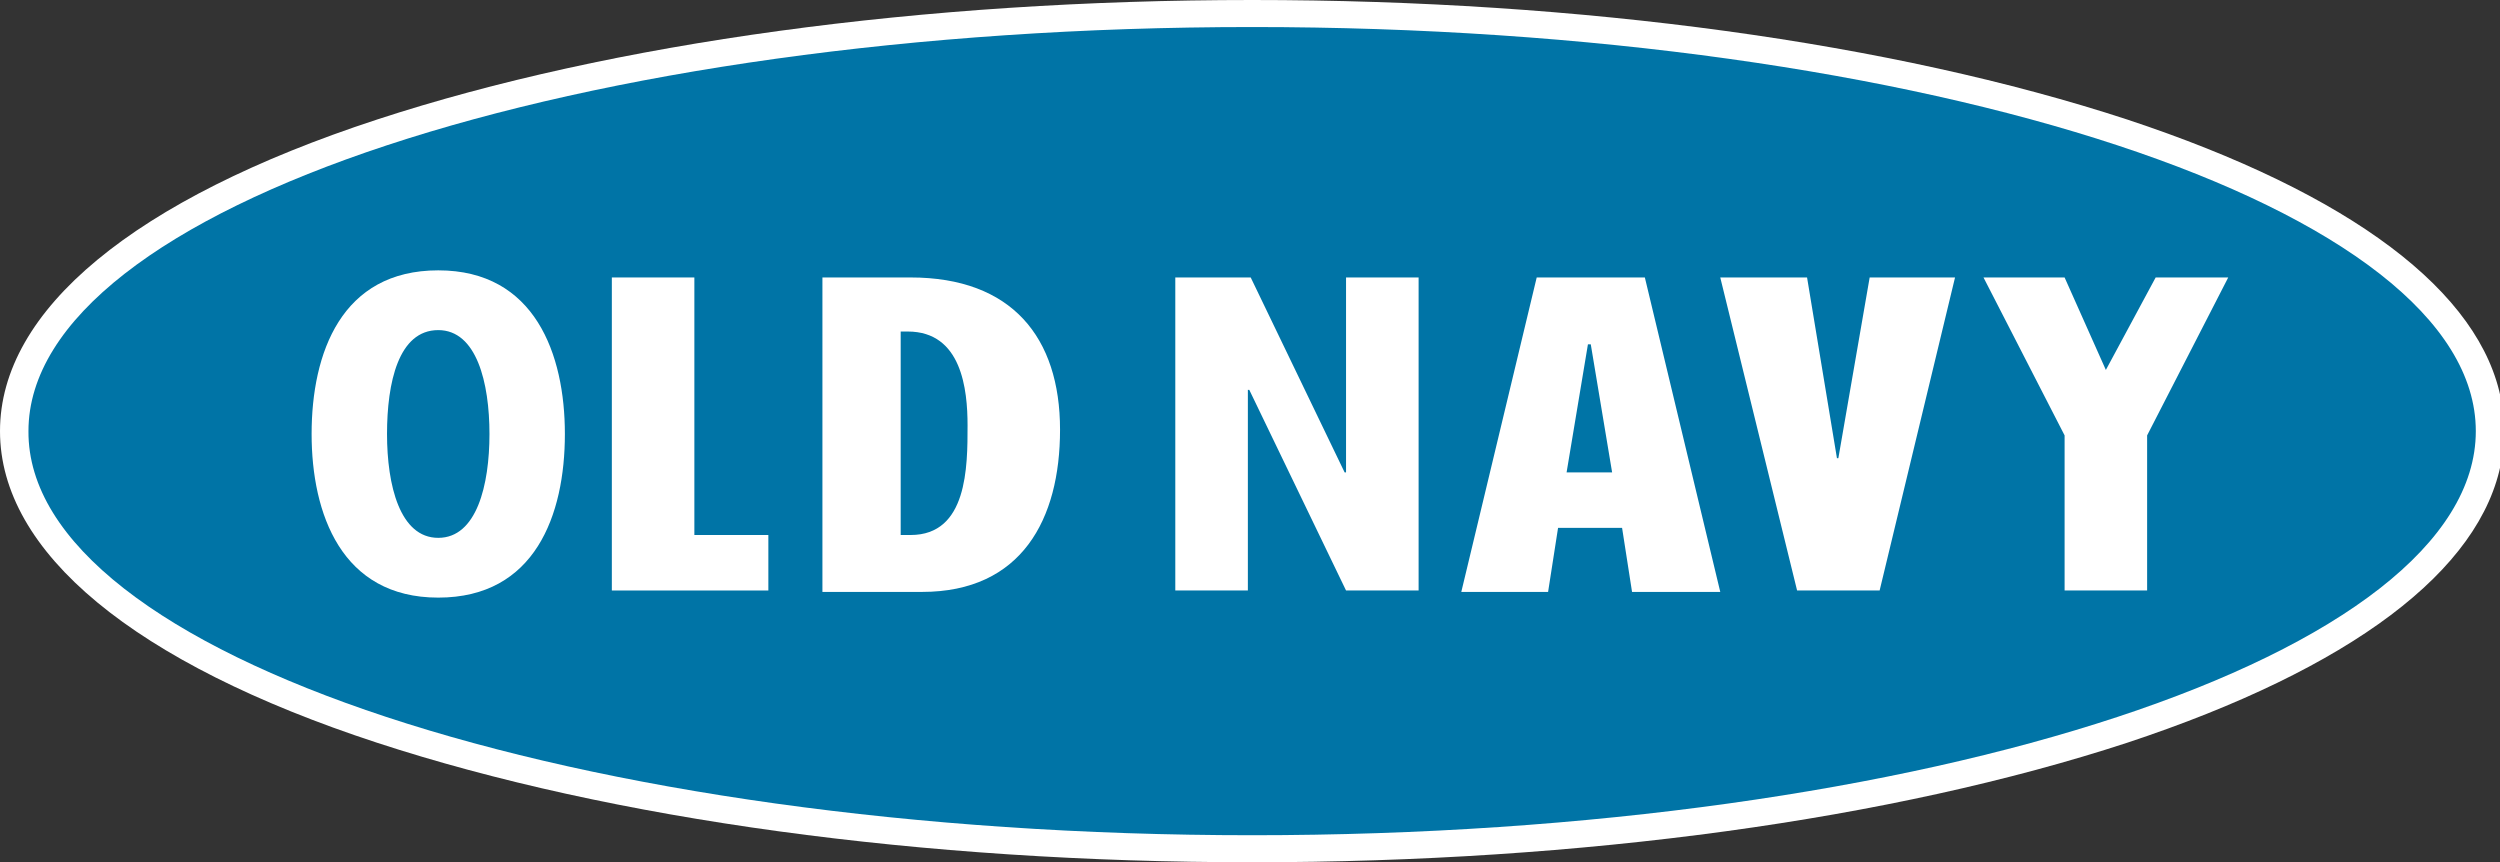
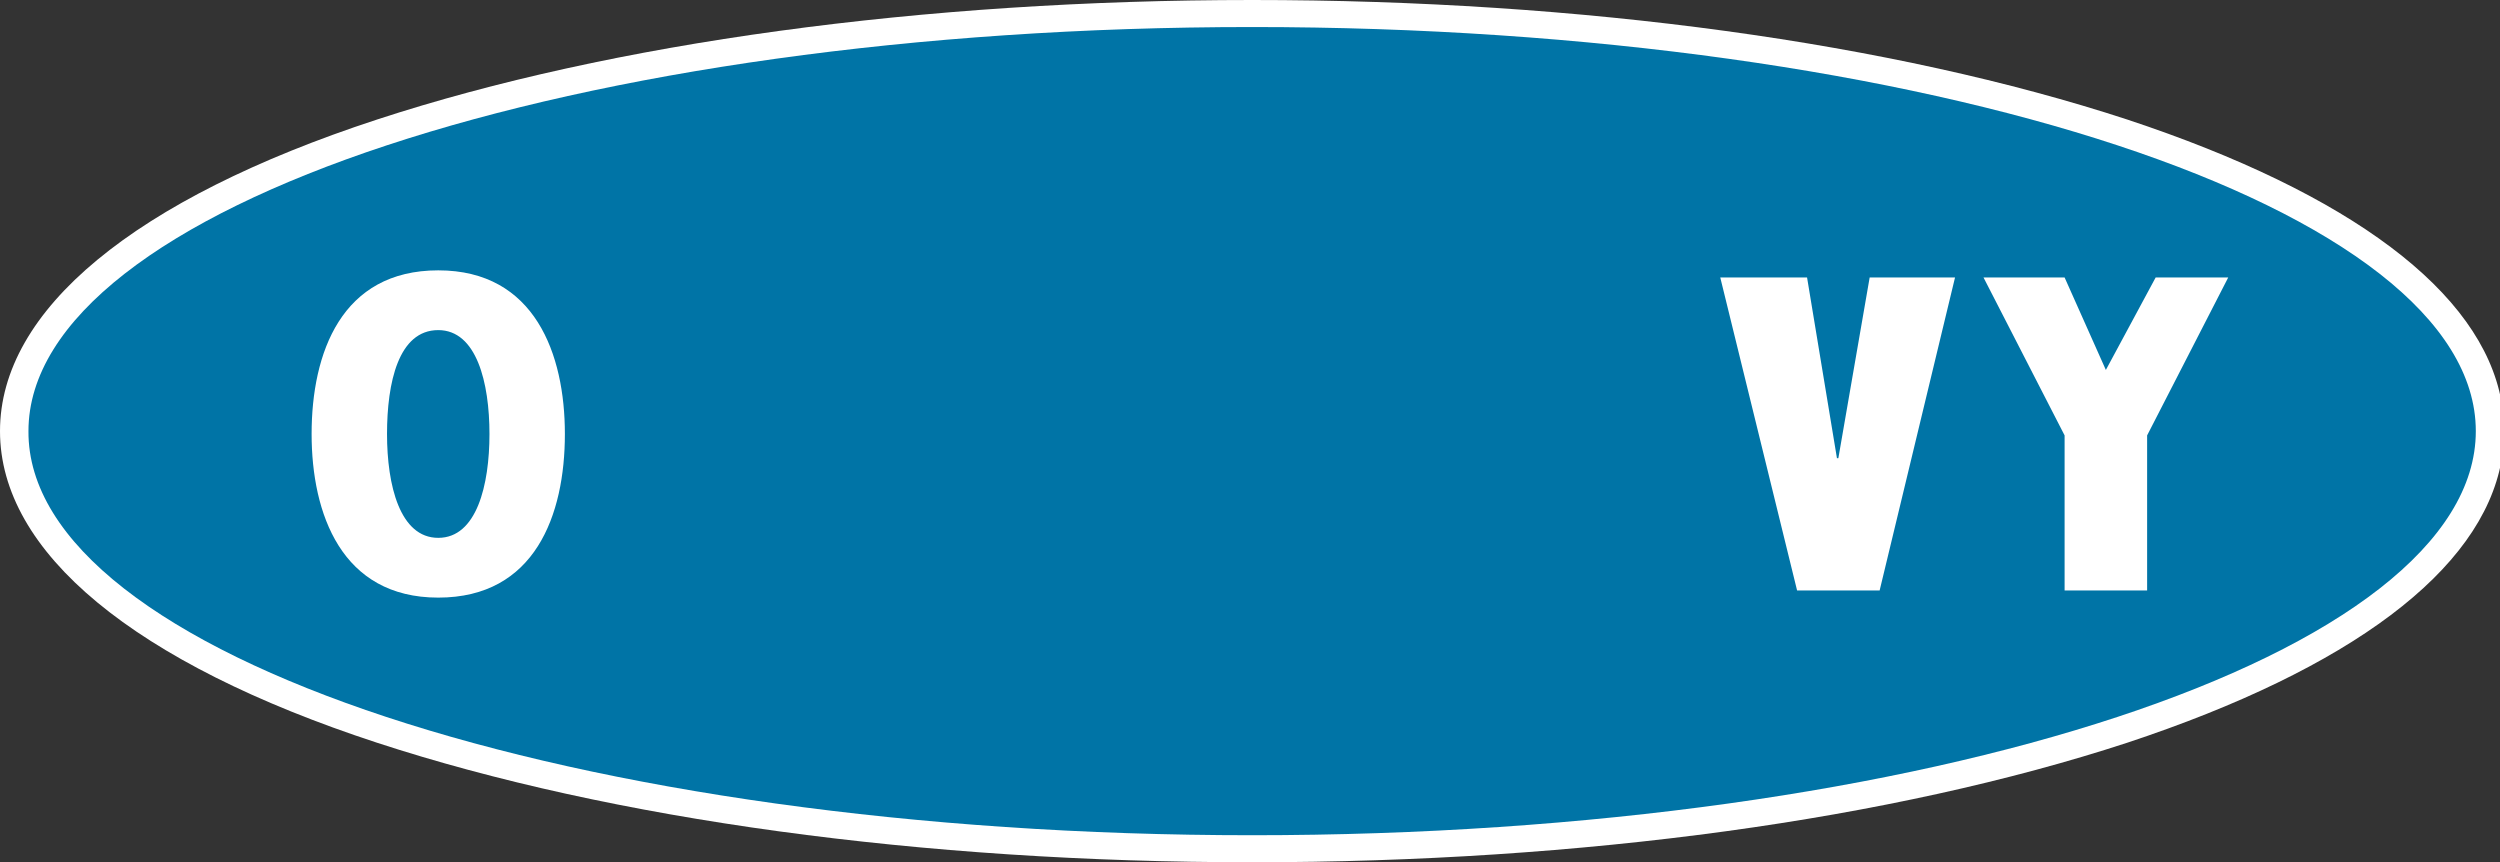
<svg xmlns="http://www.w3.org/2000/svg" version="1.0" id="Layer_1" x="0px" y="0px" viewBox="0 0 175.7 60.6" style="enable-background:new 0 0 175.7 60.6;" xml:space="preserve">
  <rect x="0" y="0" width="175.7" height="60.6" fill="#333333" stroke="none" />
  <style type="text/css">
	.st0{fill:#FFFFFF;}
	.st1{fill:#0074A6;}
</style>
  <path class="st0" d="M88,60.6c23.2,0,45-3,61.5-8.4c15.7-5.2,24.9-12.1,26.3-19.8v-4.2c-1.4-7.7-10.6-14.6-26.3-19.8  C133,3,111.2,0,88,0C64.8,0,43,3,26.5,8.4C9.4,14,0,21.8,0,30.3c0,8.5,9.4,16.3,26.5,21.9C43,57.6,64.8,60.6,88,60.6L88,60.6z" />
  <path class="st1" d="M88,58.7c47.5,0,86-12.7,86-28.4c0-15.7-38.5-28.4-86-28.4c-47.5,0-86,12.7-86,28.4C1.9,46,40.5,58.7,88,58.7  L88,58.7z" />
-   <polygon class="st0" points="43,19.5 48.8,19.5 48.8,37.6 54,37.6 54,41.5 43,41.5 43,19.5 " />
-   <path class="st0" d="M57.7,19.5h6.3c7.1,0,10.5,4.2,10.5,10.7c0,6.3-2.7,11.4-9.7,11.4h-7V19.5L57.7,19.5L57.7,19.5z M63.4,37.6h0.6  c4,0,4-4.8,4-7.7c0-2.5-0.4-6.6-4.2-6.6h-0.5V37.6L63.4,37.6z" />
-   <polygon class="st0" points="82.6,19.5 87.9,19.5 94.5,33.2 94.6,33.2 94.6,19.5 99.7,19.5 99.7,41.5 94.6,41.5 87.8,27.4   87.7,27.4 87.7,41.5 82.6,41.5 82.6,19.5 " />
-   <path class="st0" d="M108,19.5h7.6l5.3,22.1h-6.2l-0.7-4.5h-4.5l-0.7,4.5h-6.1L108,19.5L108,19.5L108,19.5z M110.1,33.2h3.2l-1.5-9  h-0.2L110.1,33.2L110.1,33.2z" />
  <polygon class="st0" points="120.9,19.5 127,19.5 129.1,32.2 129.2,32.2 131.4,19.5 137.4,19.5 132.1,41.5 126.3,41.5 120.9,19.5   " />
  <polygon class="st0" points="145.1,30.6 139.4,19.5 145.1,19.5 148,26 151.5,19.5 156.6,19.5 150.9,30.6 150.9,41.5 145.1,41.5   145.1,30.6 " />
  <path class="st0" d="M30.8,19c-6.8,0-8.9,5.8-8.9,11.5c0,5.6,2.1,11.5,8.9,11.5c6.8,0,8.9-5.8,8.9-11.5C39.7,24.9,37.6,19,30.8,19  L30.8,19L30.8,19z M30.8,37.8c-2.7,0-3.6-3.7-3.6-7.3c0-3.6,0.8-7.3,3.6-7.3c2.7,0,3.6,3.7,3.6,7.3C34.4,34.1,33.5,37.8,30.8,37.8  L30.8,37.8z" />
</svg>